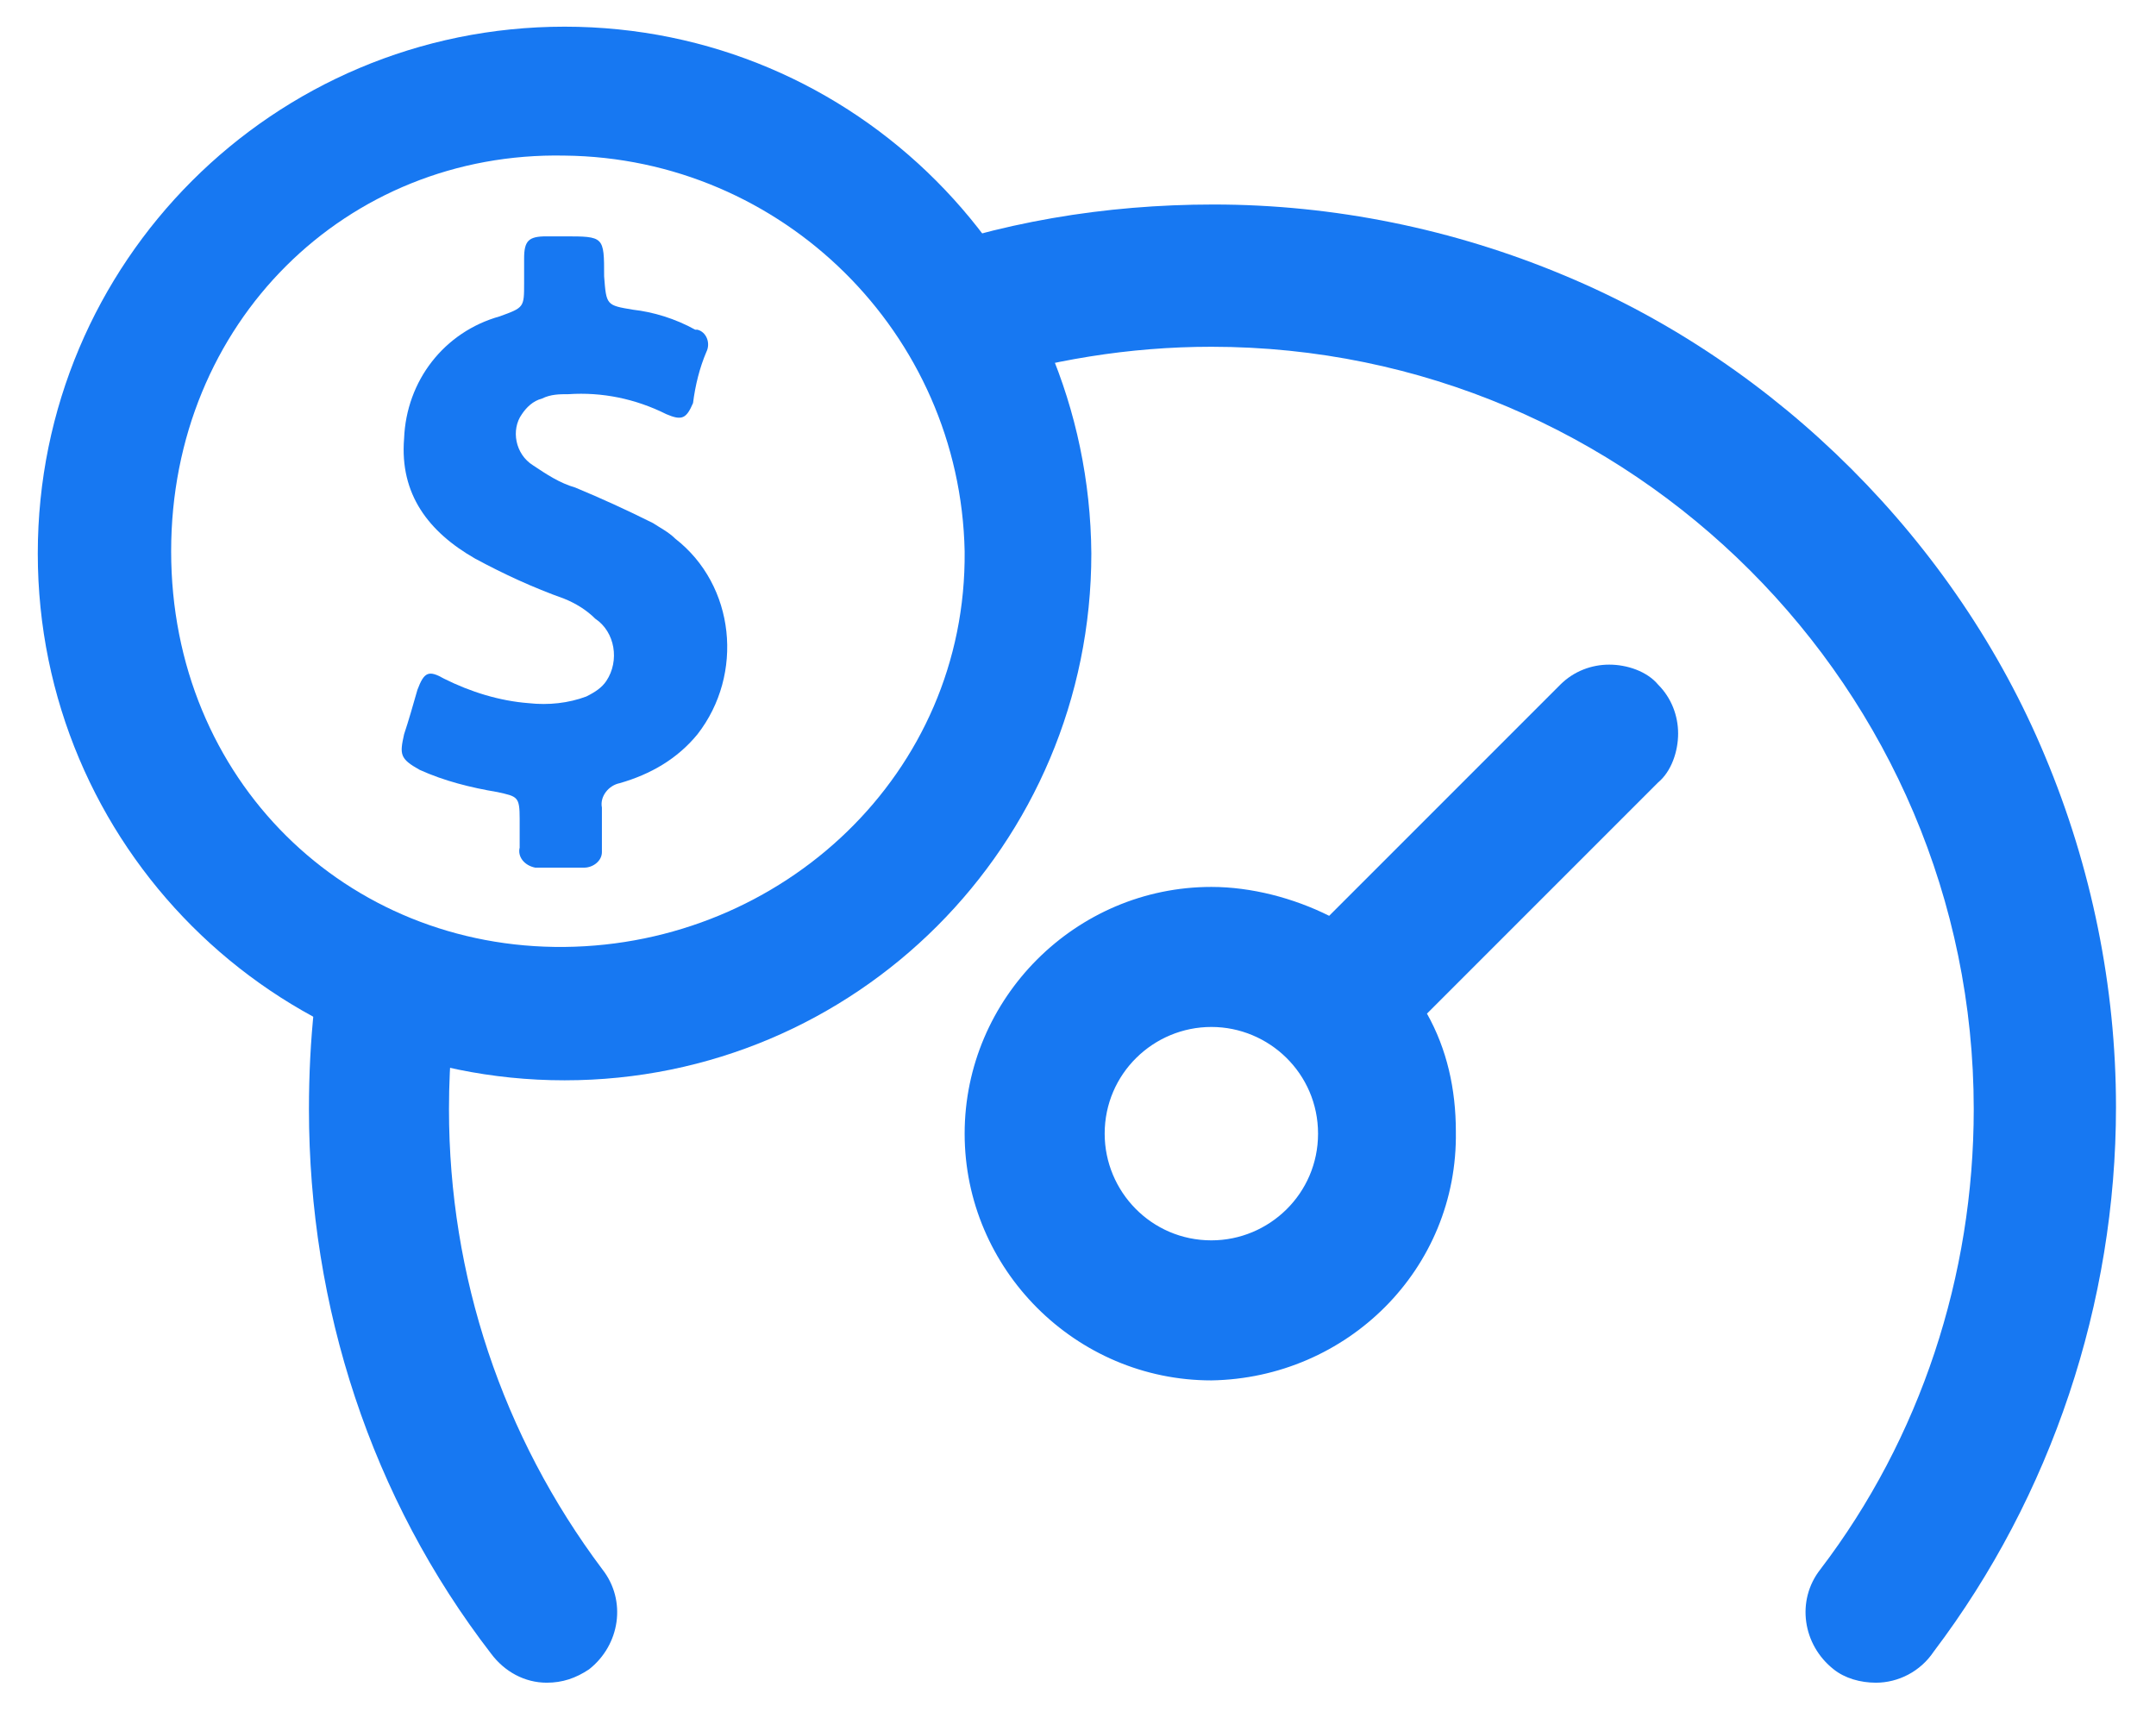
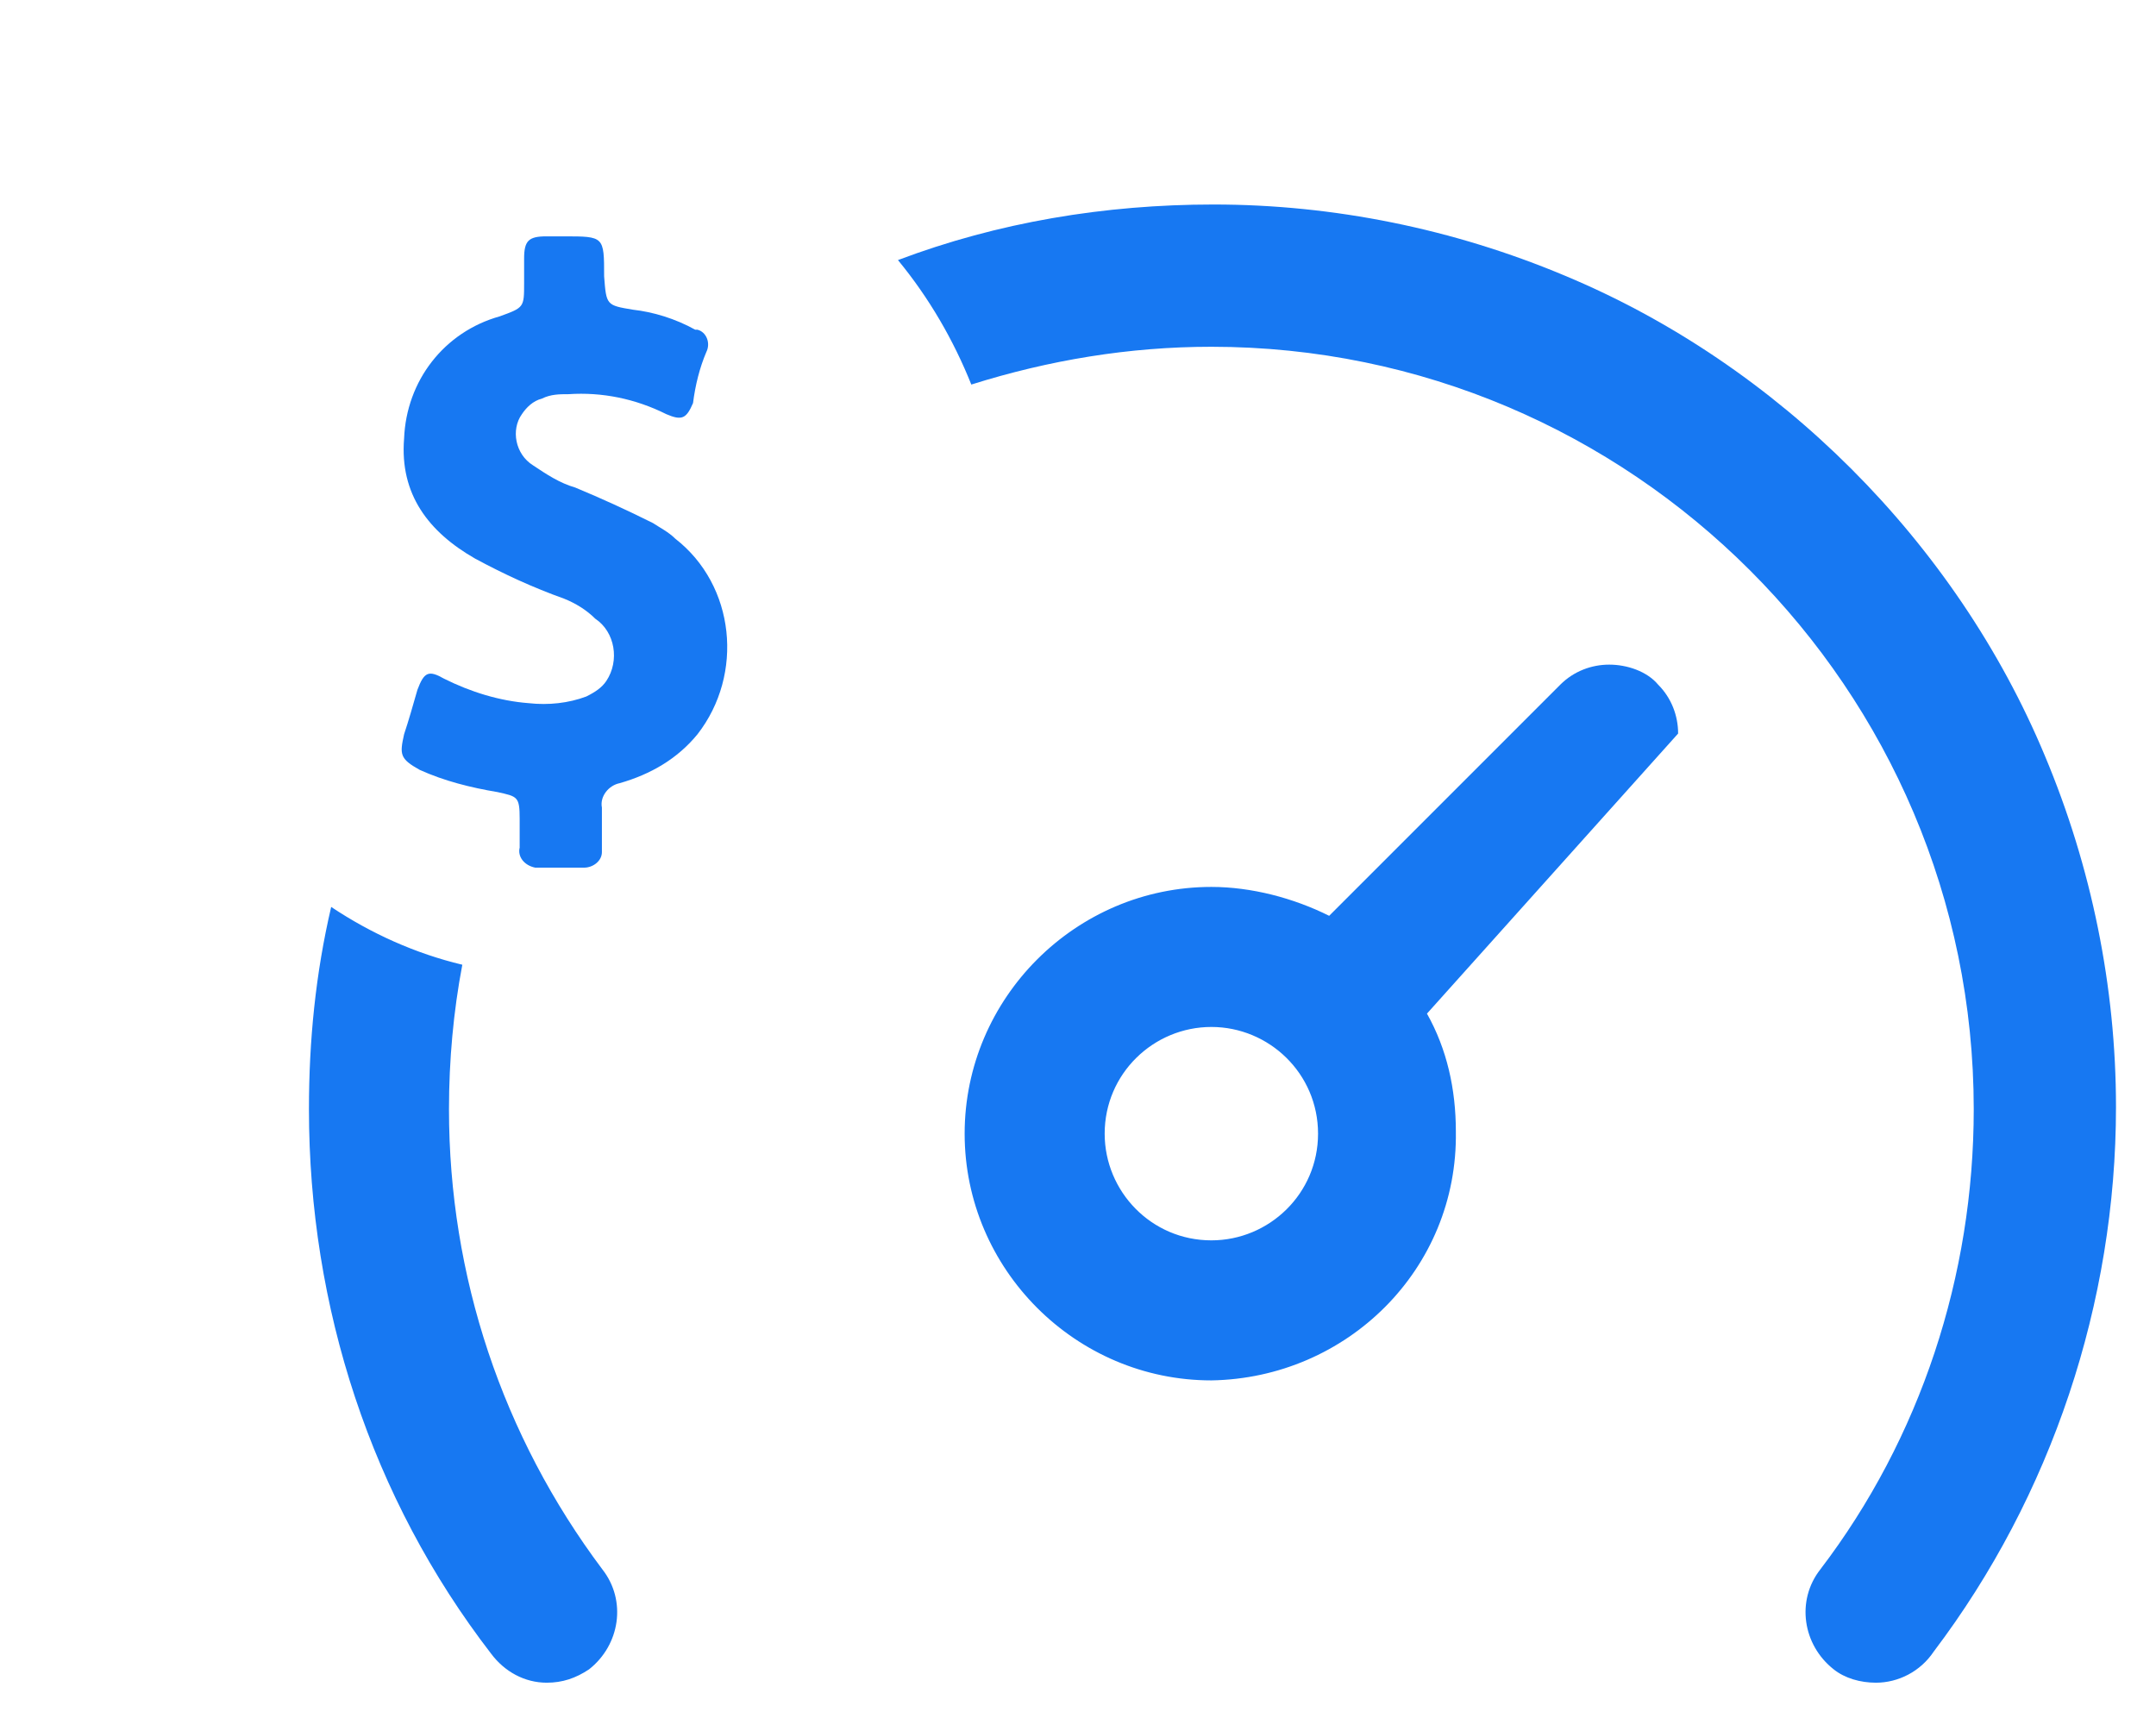
<svg xmlns="http://www.w3.org/2000/svg" xmlns:xlink="http://www.w3.org/1999/xlink" version="1.1" id="Layer_1" x="0px" y="0px" viewBox="0 0 97 77" style="enable-background:new 0 0 97 77;" xml:space="preserve">
  <style type="text/css"> .st0{clip-path:url(#SVGID_2_);} .st1{fill:#1778F2;} </style>
  <g>
    <g>
      <defs>
        <rect id="SVGID_1_" x="-29" y="-55" width="167" height="195" />
      </defs>
      <clipPath id="SVGID_2_">
        <use xlink:href="#SVGID_1_" style="overflow:visible;" />
      </clipPath>
      <g id="High_limits" class="st0">
        <g id="icon">
-           <path id="Subtraction_3" class="st1" d="M84.4,75.7c-0.7,0-1.4-0.2-1.9-0.6c-1.4-1.1-1.7-3.1-0.6-4.5c4.5-5.9,6.9-13.2,6.9-20.7 c0-18.9-15.4-34.3-34.3-34.3c-3.7,0-7.3,0.6-10.8,1.7c-0.8-2-1.9-3.9-3.3-5.6c4.5-1.7,9.3-2.5,14.2-2.5c5.4,0,10.8,1.1,15.8,3.2 c4.8,2,9.2,5,12.9,8.7C87,24.8,90,29.2,92,34c2.1,5,3.2,10.4,3.2,15.8c0,8.8-2.9,17.5-8.2,24.5C86.4,75.2,85.4,75.7,84.4,75.7z M24.6,75.7c-1,0-1.9-0.5-2.5-1.3c-5.4-7-8.2-15.6-8.2-24.5c0-3.1,0.3-6.1,1-9.1c1.8,1.2,3.8,2.1,5.9,2.6 c-0.4,2.1-0.6,4.3-0.6,6.5c0,7.5,2.4,14.7,6.9,20.7c1.1,1.4,0.8,3.4-0.6,4.5C25.9,75.5,25.3,75.7,24.6,75.7L24.6,75.7z M54.5,62.1c-6.1,0-11.1-5-11.1-11.1s5-11.1,11.1-11.1c1.8,0,3.7,0.5,5.3,1.3l10.4-10.4c0.6-0.6,1.4-0.9,2.2-0.9 c0.8,0,1.7,0.3,2.2,0.9c0.6,0.6,0.9,1.4,0.9,2.2c0,0.8-0.3,1.7-0.9,2.2L64.2,45.6c0.9,1.6,1.3,3.4,1.3,5.3 C65.6,57.1,60.6,62,54.5,62.1L54.5,62.1z M54.5,46.2c-2.6,0-4.8,2.1-4.8,4.8c0,2.6,2.1,4.8,4.8,4.8c2.6,0,4.8-2.1,4.8-4.8 C59.3,48.3,57.1,46.2,54.5,46.2L54.5,46.2z" />
+           <path id="Subtraction_3" class="st1" d="M84.4,75.7c-0.7,0-1.4-0.2-1.9-0.6c-1.4-1.1-1.7-3.1-0.6-4.5c4.5-5.9,6.9-13.2,6.9-20.7 c0-18.9-15.4-34.3-34.3-34.3c-3.7,0-7.3,0.6-10.8,1.7c-0.8-2-1.9-3.9-3.3-5.6c4.5-1.7,9.3-2.5,14.2-2.5c5.4,0,10.8,1.1,15.8,3.2 c4.8,2,9.2,5,12.9,8.7C87,24.8,90,29.2,92,34c2.1,5,3.2,10.4,3.2,15.8c0,8.8-2.9,17.5-8.2,24.5C86.4,75.2,85.4,75.7,84.4,75.7z M24.6,75.7c-1,0-1.9-0.5-2.5-1.3c-5.4-7-8.2-15.6-8.2-24.5c0-3.1,0.3-6.1,1-9.1c1.8,1.2,3.8,2.1,5.9,2.6 c-0.4,2.1-0.6,4.3-0.6,6.5c0,7.5,2.4,14.7,6.9,20.7c1.1,1.4,0.8,3.4-0.6,4.5C25.9,75.5,25.3,75.7,24.6,75.7L24.6,75.7z M54.5,62.1c-6.1,0-11.1-5-11.1-11.1s5-11.1,11.1-11.1c1.8,0,3.7,0.5,5.3,1.3l10.4-10.4c0.6-0.6,1.4-0.9,2.2-0.9 c0.8,0,1.7,0.3,2.2,0.9c0.6,0.6,0.9,1.4,0.9,2.2L64.2,45.6c0.9,1.6,1.3,3.4,1.3,5.3 C65.6,57.1,60.6,62,54.5,62.1L54.5,62.1z M54.5,46.2c-2.6,0-4.8,2.1-4.8,4.8c0,2.6,2.1,4.8,4.8,4.8c2.6,0,4.8-2.1,4.8-4.8 C59.3,48.3,57.1,46.2,54.5,46.2L54.5,46.2z" />
          <g id="coin" transform="translate(50.48 78.333)">
            <path id="Path_41" class="st1" d="M-21.1-54.8c-1.2-0.6-2.3-1.1-3.5-1.6c-0.7-0.2-1.3-0.6-1.9-1c-0.8-0.5-1-1.6-0.5-2.3 c0.2-0.3,0.5-0.6,0.9-0.7c0.4-0.2,0.8-0.2,1.2-0.2c1.5-0.1,3,0.2,4.4,0.9c0.7,0.3,0.9,0.2,1.2-0.5c0.1-0.8,0.3-1.6,0.6-2.3 c0.2-0.4,0-0.9-0.4-1h-0.1c-0.9-0.5-1.9-0.8-2.8-0.9c-1.2-0.2-1.2-0.2-1.3-1.5c0-1.8,0-1.8-1.8-1.8c-0.3,0-0.5,0-0.8,0 c-0.8,0-1,0.2-1,1c0,0.4,0,0.8,0,1.1c0,1.1,0,1.1-1.1,1.5c-2.5,0.7-4.2,2.9-4.3,5.5c-0.2,2.5,1.1,4.2,3.2,5.4 c1.3,0.7,2.6,1.3,4,1.8c0.5,0.2,1,0.5,1.4,0.9c0.9,0.6,1.1,1.9,0.5,2.8c-0.2,0.3-0.5,0.5-0.9,0.7c-0.8,0.3-1.7,0.4-2.6,0.3 c-1.3-0.1-2.6-0.5-3.8-1.1c-0.7-0.4-0.9-0.3-1.2,0.5c-0.2,0.7-0.4,1.4-0.6,2c-0.2,0.9-0.2,1.1,0.7,1.6c1.1,0.5,2.3,0.8,3.5,1 c0.9,0.2,1,0.2,1,1.2c0,0.4,0,0.9,0,1.3c-0.1,0.4,0.2,0.8,0.7,0.9c0.1,0,0.1,0,0.2,0c0.7,0,1.3,0,2,0c0.4,0,0.8-0.3,0.8-0.7 c0-0.1,0-0.1,0-0.2c0-0.6,0-1.2,0-1.8c-0.1-0.5,0.3-1,0.8-1.1l0,0c1.4-0.4,2.6-1.1,3.5-2.2c2.1-2.7,1.7-6.7-1-8.8 C-20.4-54.4-20.8-54.6-21.1-54.8z" />
          </g>
-           <path id="Path_48" class="st1" d="M25.4,1.2C12.3,1.2,1.7,11.8,1.7,24.9s10.6,23.7,23.7,23.7S49.1,38,49.1,24.9l0,0 C49,11.8,38.5,1.2,25.4,1.2z M25.4,42.6c-9.8,0.1-17.7-7.5-17.7-17.8S15.6,6.8,25.4,7c9.8,0.1,17.8,8,18,17.8 C43.5,34.8,35.2,42.5,25.4,42.6z" />
        </g>
      </g>
    </g>
  </g>
</svg>